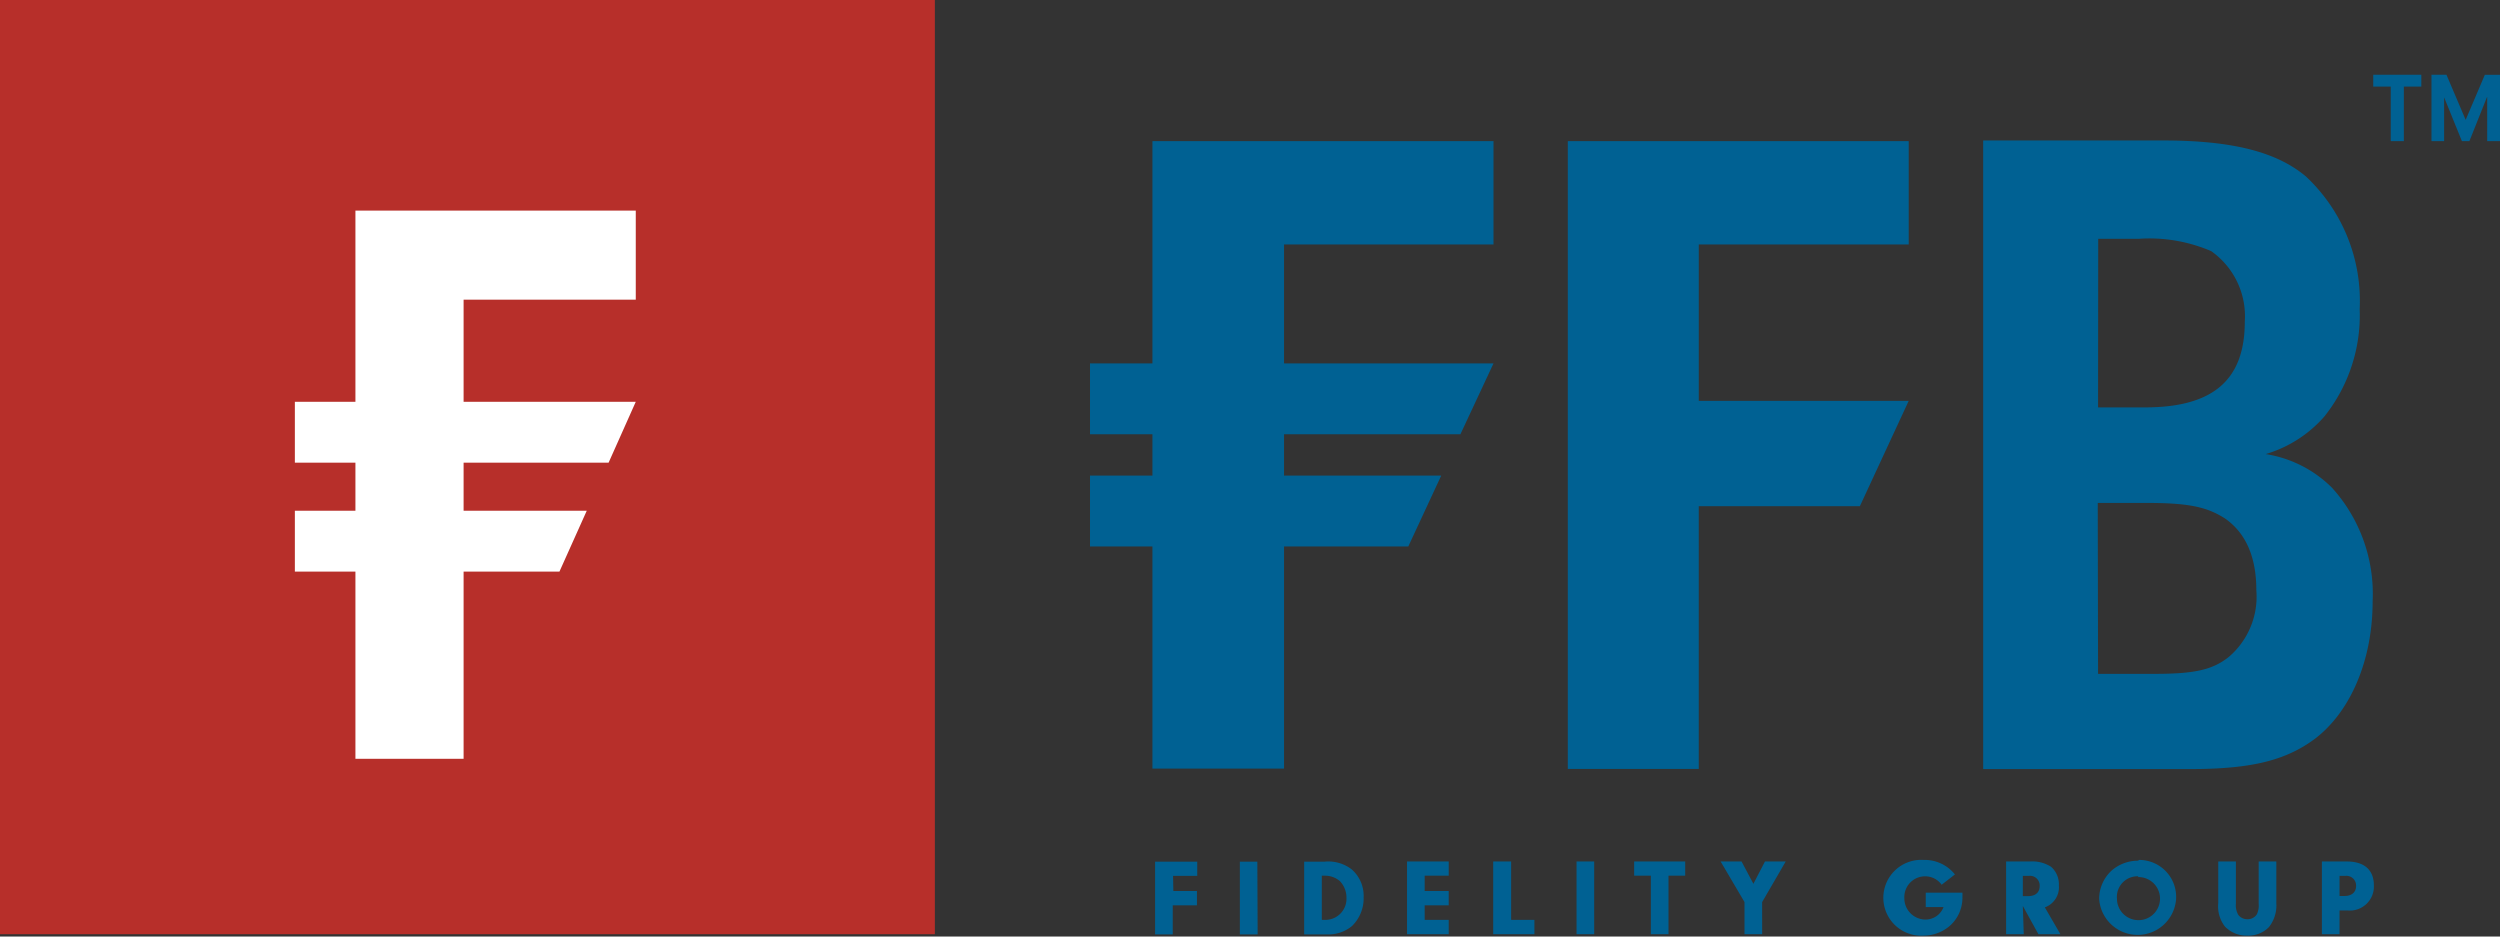
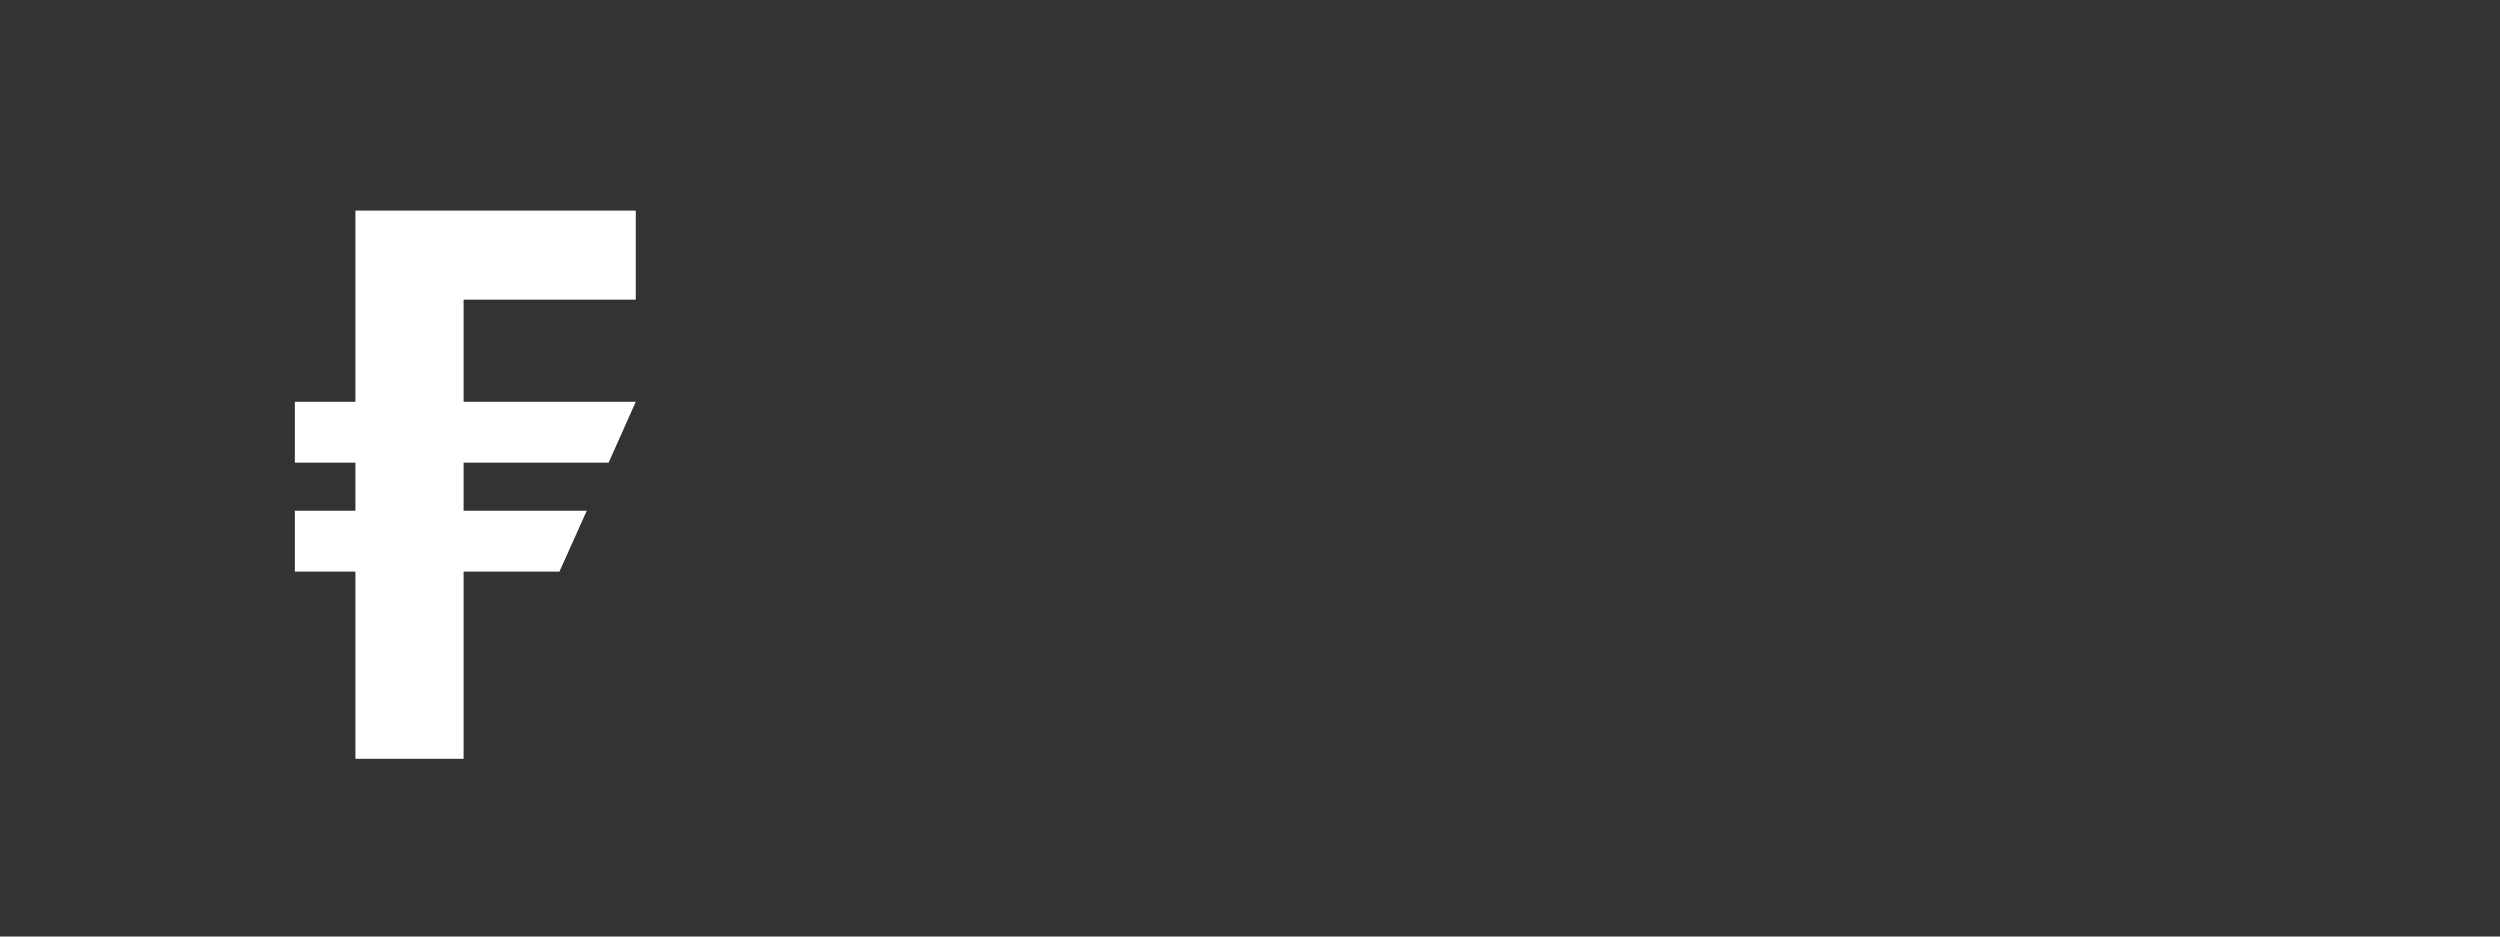
<svg xmlns="http://www.w3.org/2000/svg" data-name="Layer 1" viewBox="0 0 160.16 60">
  <rect x="0" y="0" width="160.16" height="60" fill="#333333" stroke="none" />
  <defs>
    <clipPath id="a">
-       <path fill="none" d="M0 0h160.16v60H0z" />
-     </clipPath>
+       </clipPath>
  </defs>
-   <path fill="#b72f2a" d="M0 0h59.89v59.85H0z" />
  <path fill="#fff" d="M40.73 19.2v-5.71H22.77v12.25h-3.88v3.9h3.88v3.08h-3.88v3.9h3.88v11.99h6.93V36.62h6.14l1.75-3.9H29.7v-3.08h9.29l1.74-3.9H29.7V19.2h11.03z" />
  <g clip-path="url(#a)">
    <path d="M134.41 43.17H138c2.52 0 3.71-.23 4.78-1.08a5.08 5.08 0 0 0 1.77-4.28c0-2.17-.7-3.68-2-4.59-1.13-.72-2.25-1-5-1h-3.16zm0-17.07h3c4.36 0 6.4-1.75 6.4-5.49a5.1 5.1 0 0 0-2.15-4.52 10 10 0 0 0-4.66-.79h-2.58zM138.6 9c4.4 0 7.25.73 9.12 2.3a10.91 10.91 0 0 1 3.45 8.5 10.4 10.4 0 0 1-2.26 6.88 8 8 0 0 1-3.76 2.41 7.71 7.71 0 0 1 4.25 2.16 10.13 10.13 0 0 1 2.6 7.28c0 3.74-1.4 7.06-3.71 8.81-1.88 1.39-4.09 1.93-8 1.93h-13.24V9z" fill="#006193" />
  </g>
-   <path fill="#006193" d="M69.83 30.47v4.54h4v14.23h8.43V35.01h7.96l2.11-4.54H82.26v-2.65h11.3l2.12-4.54H82.26v-7.62h13.42V9.04H73.83v14.24h-4v4.54h4v2.65h-4zm52.45-14.81V9.04h-21.84v40.22h8.39V32.43h10.32l3.13-6.75h-13.45V15.66h13.45zm30.88-10.11h-1.12v-.76h3.08v.76H154v3.49h-.84V5.55zm6.03-.76l-1.23 2.89-1.23-2.89h-.96v4.25h.81V6.26h.01l1.13 2.78h.48l1.13-2.83h.01v2.83h.82V4.79h-.97z" />
  <g clip-path="url(#a)">
-     <path d="M149.88 57.4v-1.29h.39a.62.62 0 0 1 .67.65c0 .4-.28.64-.74.64zm0 .93h.54a1.54 1.54 0 0 0 1.66-1.61c0-1-.63-1.53-1.73-1.53h-1.6v4.66h1.13zm-6.64-3.14h-1.13v2.66a2.11 2.11 0 0 0 .43 1.51 1.93 1.93 0 0 0 1.44.58 1.84 1.84 0 0 0 1.37-.54 2.23 2.23 0 0 0 .48-1.55v-2.66h-1.13v2.71a1.31 1.31 0 0 1-.12.68.71.71 0 0 1-.6.31.73.73 0 0 1-.58-.27 1.22 1.22 0 0 1-.16-.72zm-6.29 1a1.38 1.38 0 1 1-1.33 1.38 1.32 1.32 0 0 1 1.38-1.43m0-1a2.56 2.56 0 0 0-1.74.65 2.46 2.46 0 0 0-.78 1.79 2.47 2.47 0 0 0 4.93 0 2.37 2.37 0 0 0-2.41-2.49m-7.41 2.32v-1.3h.41a.62.62 0 0 1 .67.65c0 .41-.27.65-.74.65zm0 .63l1 1.81H132l-1-1.72a1.37 1.37 0 0 0 .9-1.41 1.49 1.49 0 0 0-.5-1.19 2.25 2.25 0 0 0-1.37-.34h-1.51v4.66h1.13zm-6.22-.85v.92h1.14a1.23 1.23 0 0 1-1.17.8 1.36 1.36 0 0 1-1.34-1.38 1.33 1.33 0 0 1 1.32-1.39 1.3 1.3 0 0 1 1.07.54l.85-.66a2.48 2.48 0 0 0-2-.93 2.43 2.43 0 1 0 0 4.85 2.58 2.58 0 0 0 1.71-.66 2.4 2.4 0 0 0 .77-1.84 2.45 2.45 0 0 0 0-.25zm-10.48.6l1.51-2.6h-1.33l-.74 1.43-.76-1.43h-1.34l1.53 2.6v2.06h1.13zm-6-1.69h1.07v-.91h-3.27v.91h1.07v3.75h1.13zm-4.76-.91H101v4.66h1.13zm-5.32 3.74v-3.74h-1.15v4.66h2.64v-.92zm-5.54-2.83h1.54v-.91h-2.67v4.66h2.67v-.92h-1.54V58h1.54v-.92h-1.54zm-6.59 0h.22a1.47 1.47 0 0 1 .93.34 1.52 1.52 0 0 1 .43 1.08 1.35 1.35 0 0 1-1.4 1.41h-.18zm-1.13 3.76H85a2.36 2.36 0 0 0 1.62-.54 2.48 2.48 0 0 0 .74-1.84 2.25 2.25 0 0 0-.76-1.78 2.45 2.45 0 0 0-1.73-.5h-1.32zm-3-4.66h-1.12v4.66h1.14zm-5.4.91h1.55v-.91H74v4.66h1.13V58h1.55v-.92h-1.51z" fill="#006193" />
-   </g>
+     </g>
</svg>